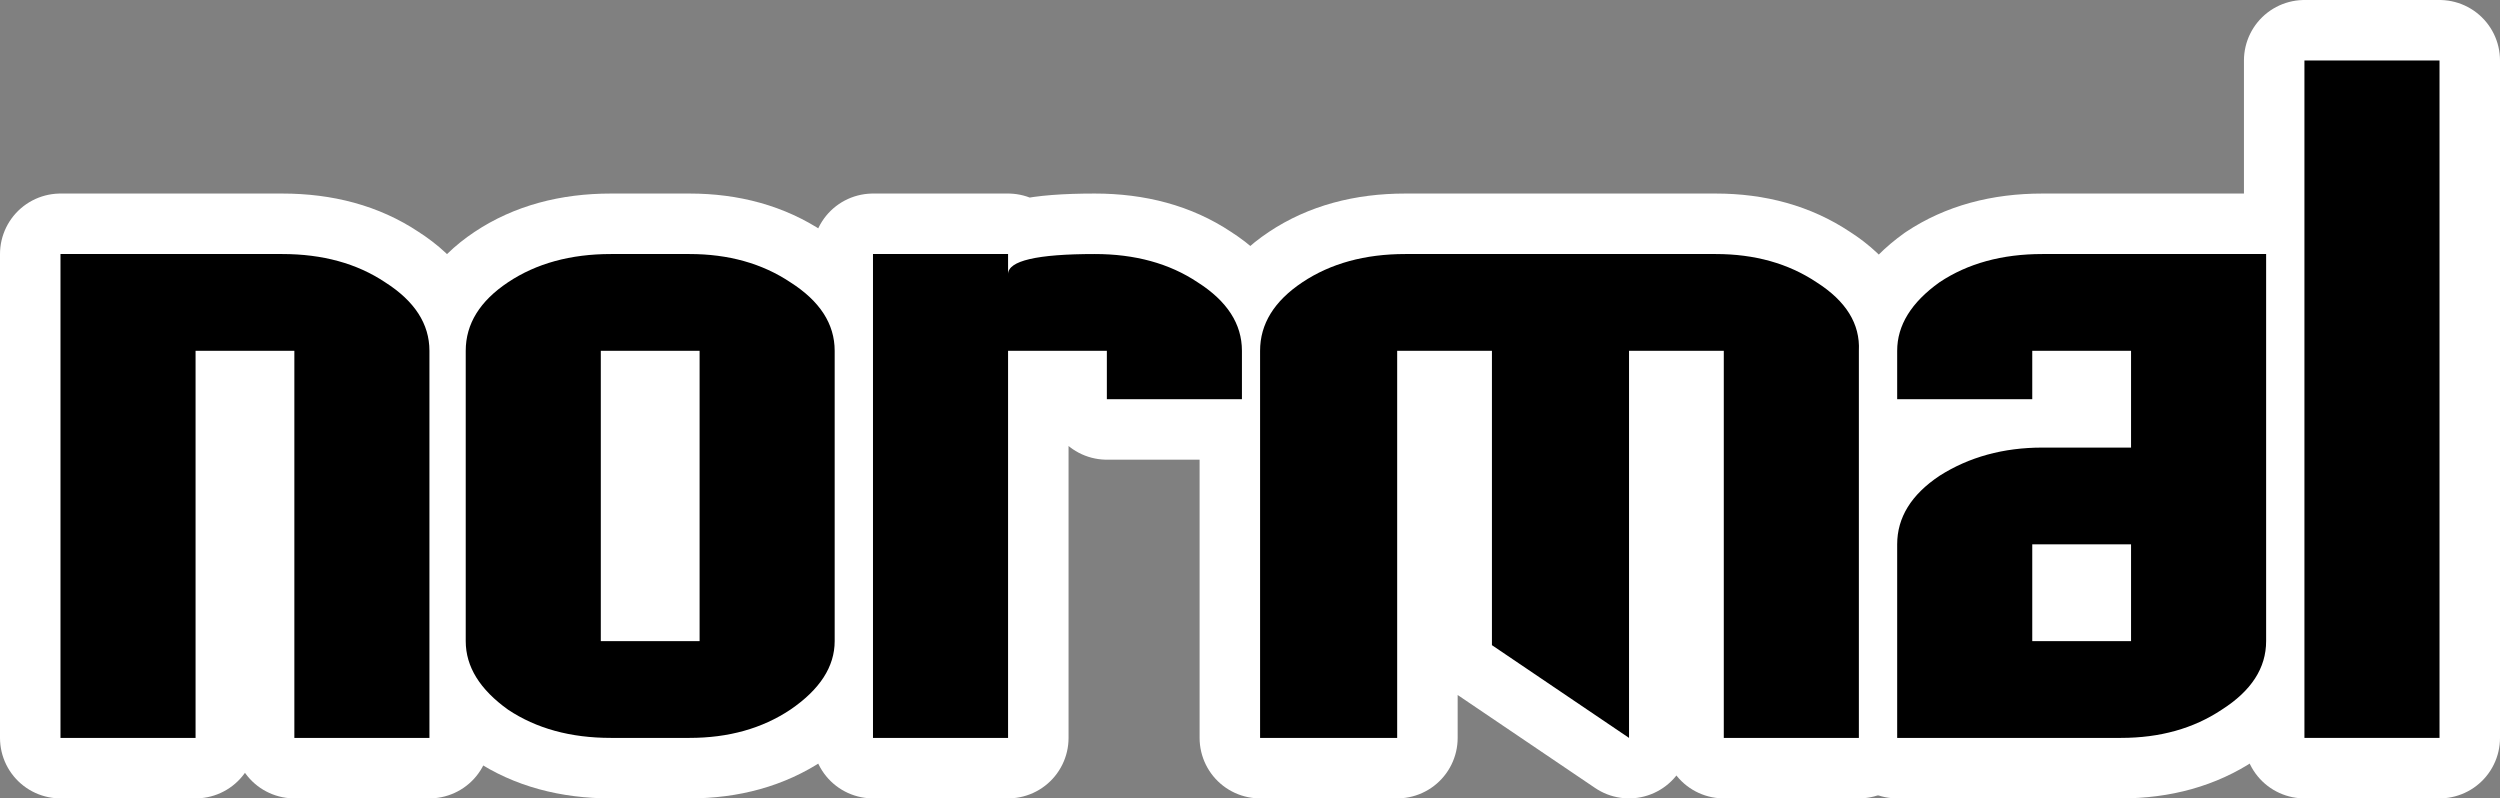
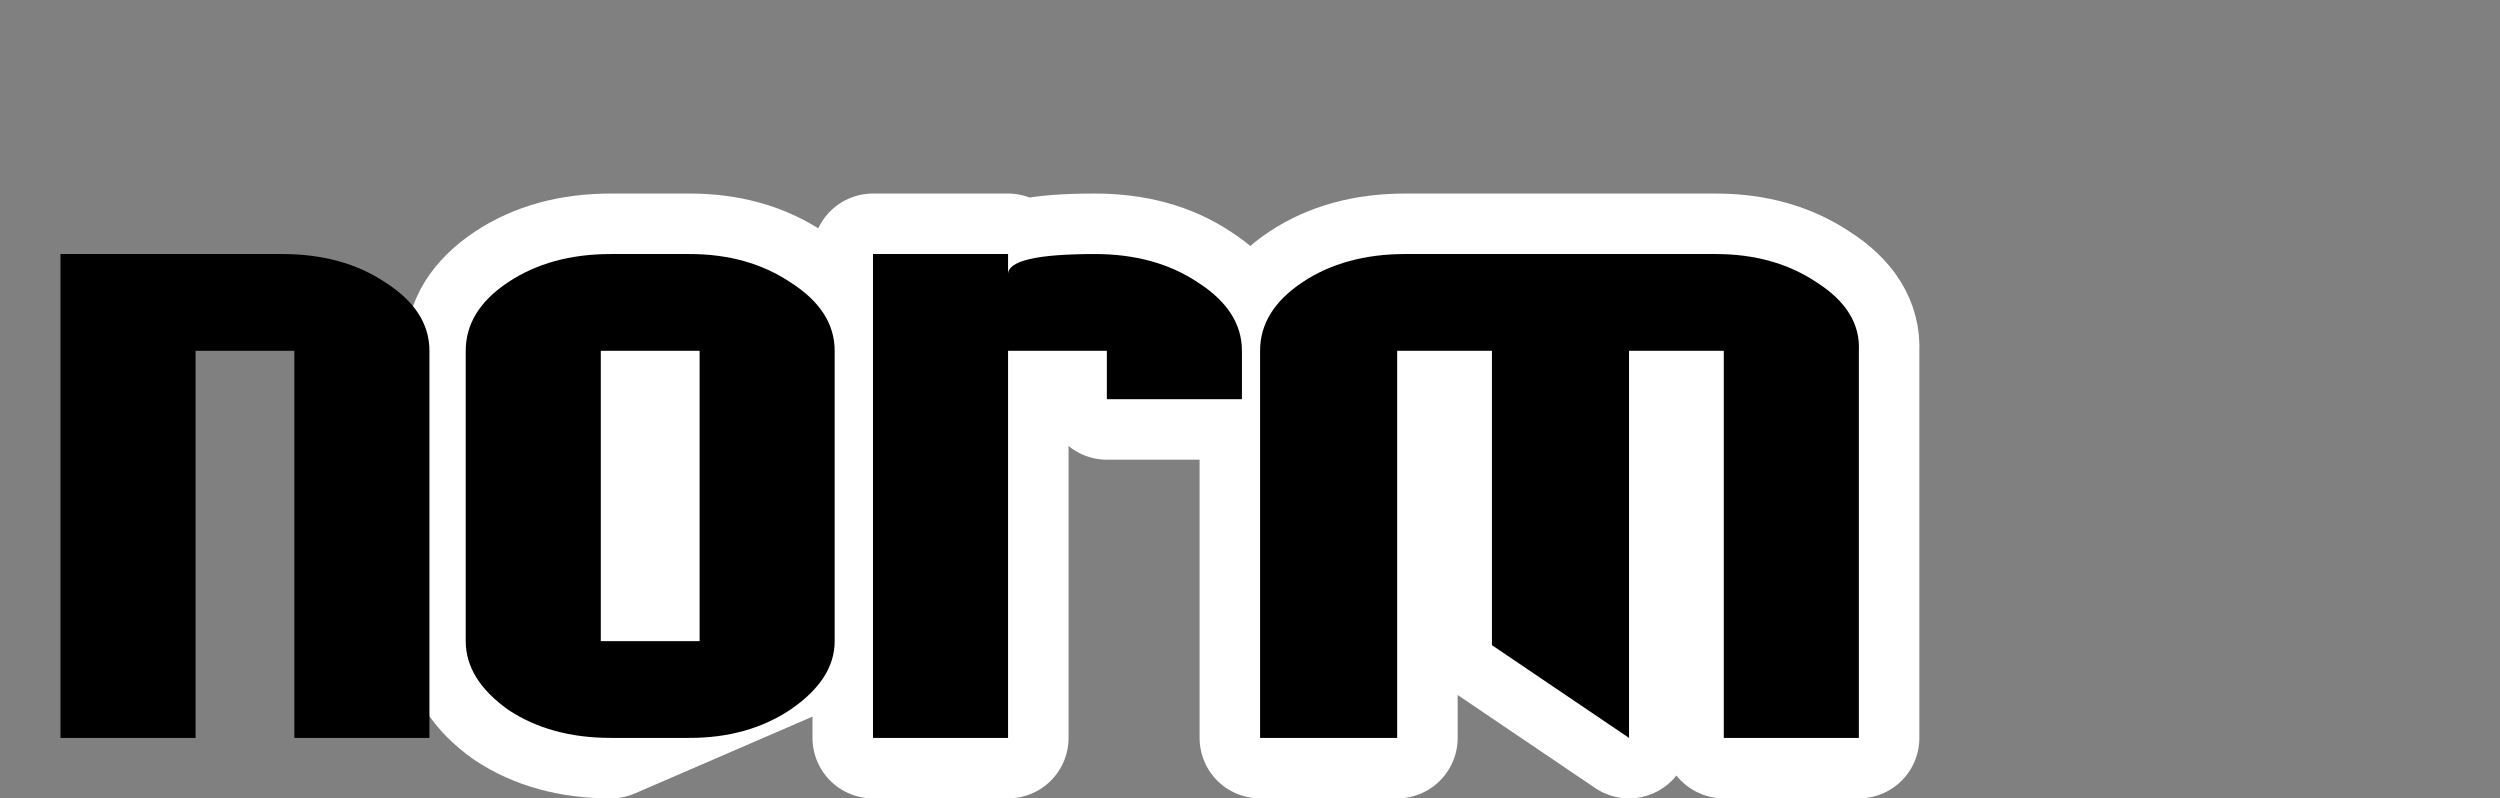
<svg xmlns="http://www.w3.org/2000/svg" height="19.8px" width="62.0px">
  <rect width="100%" height="100%" fill="#808080" stroke="none" />
  <g transform="matrix(1.0, 0.0, 0.0, 1.0, 4.05, 8.9)">
-     <path d="M5.5 -1.9 Q6.6 -1.2 6.6 -0.2 L6.6 9.4 3.25 9.4 3.25 -0.2 0.8 -0.2 0.8 9.4 -2.55 9.4 -2.55 -2.6 2.95 -2.6 Q4.45 -2.6 5.5 -1.9 Z" fill="none" stroke="#ffffff" stroke-linecap="round" stroke-linejoin="round" stroke-width="3.0" />
-     <path d="M15.55 -1.9 Q16.65 -1.2 16.65 -0.2 L16.65 7.0 Q16.65 7.95 15.55 8.7 14.5 9.4 13.05 9.4 L11.1 9.4 Q9.6 9.4 8.55 8.7 7.5 7.95 7.5 7.0 L7.5 -0.2 Q7.5 -1.2 8.55 -1.9 9.6 -2.6 11.1 -2.6 L13.05 -2.6 Q14.5 -2.6 15.55 -1.9 M13.3 7.0 L13.3 -0.2 10.85 -0.2 10.85 7.0 13.3 7.0" fill="none" stroke="#ffffff" stroke-linecap="round" stroke-linejoin="round" stroke-width="3.0" />
+     <path d="M15.55 -1.9 Q16.65 -1.2 16.65 -0.2 L16.65 7.0 L11.1 9.4 Q9.6 9.4 8.55 8.7 7.5 7.95 7.5 7.0 L7.5 -0.2 Q7.5 -1.2 8.55 -1.9 9.6 -2.6 11.1 -2.6 L13.05 -2.6 Q14.5 -2.6 15.55 -1.9 M13.3 7.0 L13.3 -0.2 10.85 -0.2 10.85 7.0 13.3 7.0" fill="none" stroke="#ffffff" stroke-linecap="round" stroke-linejoin="round" stroke-width="3.0" />
    <path d="M26.75 1.0 L23.4 1.0 23.4 -0.2 20.95 -0.2 20.95 9.4 17.6 9.4 17.6 -2.6 20.95 -2.6 20.95 -2.1 Q20.95 -2.6 23.1 -2.6 24.6 -2.6 25.65 -1.9 26.75 -1.2 26.75 -0.2 L26.75 1.0 Z" fill="none" stroke="#ffffff" stroke-linecap="round" stroke-linejoin="round" stroke-width="3.0" />
    <path d="M42.05 -0.2 L42.05 9.4 38.7 9.4 38.7 -0.2 36.35 -0.2 36.35 9.4 32.95 7.1 32.95 -0.2 30.6 -0.2 30.6 9.4 27.2 9.4 27.2 -0.2 Q27.2 -1.2 28.25 -1.9 29.3 -2.6 30.8 -2.6 L38.5 -2.6 Q39.95 -2.6 41.0 -1.9 42.1 -1.2 42.05 -0.2 Z" fill="none" stroke="#ffffff" stroke-linecap="round" stroke-linejoin="round" stroke-width="3.0" />
-     <path d="M46.35 1.0 L43.0 1.0 43.0 -0.2 Q43.0 -1.15 44.05 -1.9 45.1 -2.6 46.6 -2.6 L52.15 -2.6 52.15 7.0 Q52.15 8.0 51.05 8.7 50.0 9.4 48.55 9.4 L43.0 9.4 43.0 4.6 Q43.0 3.6 44.05 2.9 45.15 2.2 46.6 2.2 L48.8 2.2 48.8 -0.2 46.35 -0.2 46.35 1.0 M48.8 7.0 L48.8 4.6 46.35 4.6 46.35 7.0 48.8 7.0" fill="none" stroke="#ffffff" stroke-linecap="round" stroke-linejoin="round" stroke-width="3.0" />
-     <path d="M56.45 9.4 L53.1 9.4 53.1 -7.4 56.45 -7.4 56.45 9.4 Z" fill="none" stroke="#ffffff" stroke-linecap="round" stroke-linejoin="round" stroke-width="3.0" />
    <path d="M5.5 -1.9 Q6.6 -1.2 6.6 -0.2 L6.6 9.4 3.25 9.4 3.25 -0.2 0.8 -0.2 0.8 9.4 -2.55 9.4 -2.55 -2.6 2.95 -2.6 Q4.45 -2.6 5.5 -1.9" fill="#000000" fill-rule="evenodd" stroke="none" />
    <path d="M15.55 -1.9 Q16.65 -1.2 16.65 -0.2 L16.65 7.0 Q16.65 7.95 15.55 8.7 14.5 9.4 13.05 9.4 L11.1 9.4 Q9.6 9.4 8.55 8.7 7.5 7.95 7.5 7.0 L7.5 -0.2 Q7.5 -1.2 8.55 -1.9 9.6 -2.6 11.1 -2.6 L13.05 -2.6 Q14.5 -2.6 15.55 -1.9 M13.3 7.0 L13.3 -0.2 10.85 -0.2 10.85 7.0 13.3 7.0" fill="#000000" fill-rule="evenodd" stroke="none" />
    <path d="M26.75 1.0 L23.4 1.0 23.4 -0.2 20.95 -0.2 20.95 9.4 17.6 9.4 17.6 -2.6 20.95 -2.6 20.95 -2.1 Q20.95 -2.6 23.1 -2.6 24.6 -2.6 25.65 -1.9 26.75 -1.2 26.75 -0.2 L26.75 1.0" fill="#000000" fill-rule="evenodd" stroke="none" />
    <path d="M42.05 9.4 L38.7 9.4 38.7 -0.2 36.35 -0.2 36.35 9.4 32.95 7.1 32.95 -0.2 30.6 -0.2 30.6 9.4 27.2 9.4 27.2 -0.2 Q27.2 -1.2 28.25 -1.9 29.3 -2.6 30.8 -2.6 L38.5 -2.6 Q39.95 -2.6 41.0 -1.9 42.1 -1.2 42.05 -0.2 L42.05 9.4" fill="#000000" fill-rule="evenodd" stroke="none" />
-     <path d="M46.35 1.0 L43.0 1.0 43.0 -0.2 Q43.0 -1.15 44.05 -1.9 45.1 -2.6 46.6 -2.6 L52.15 -2.6 52.15 7.0 Q52.15 8.0 51.05 8.7 50.0 9.4 48.55 9.4 L43.0 9.4 43.0 4.6 Q43.0 3.6 44.05 2.9 45.15 2.2 46.6 2.2 L48.8 2.2 48.8 -0.2 46.35 -0.2 46.35 1.0 M48.8 7.0 L48.8 4.6 46.35 4.6 46.35 7.0 48.8 7.0" fill="#000000" fill-rule="evenodd" stroke="none" />
-     <path d="M56.45 9.4 L53.1 9.4 53.1 -7.4 56.45 -7.4 56.45 9.4" fill="#000000" fill-rule="evenodd" stroke="none" />
  </g>
</svg>